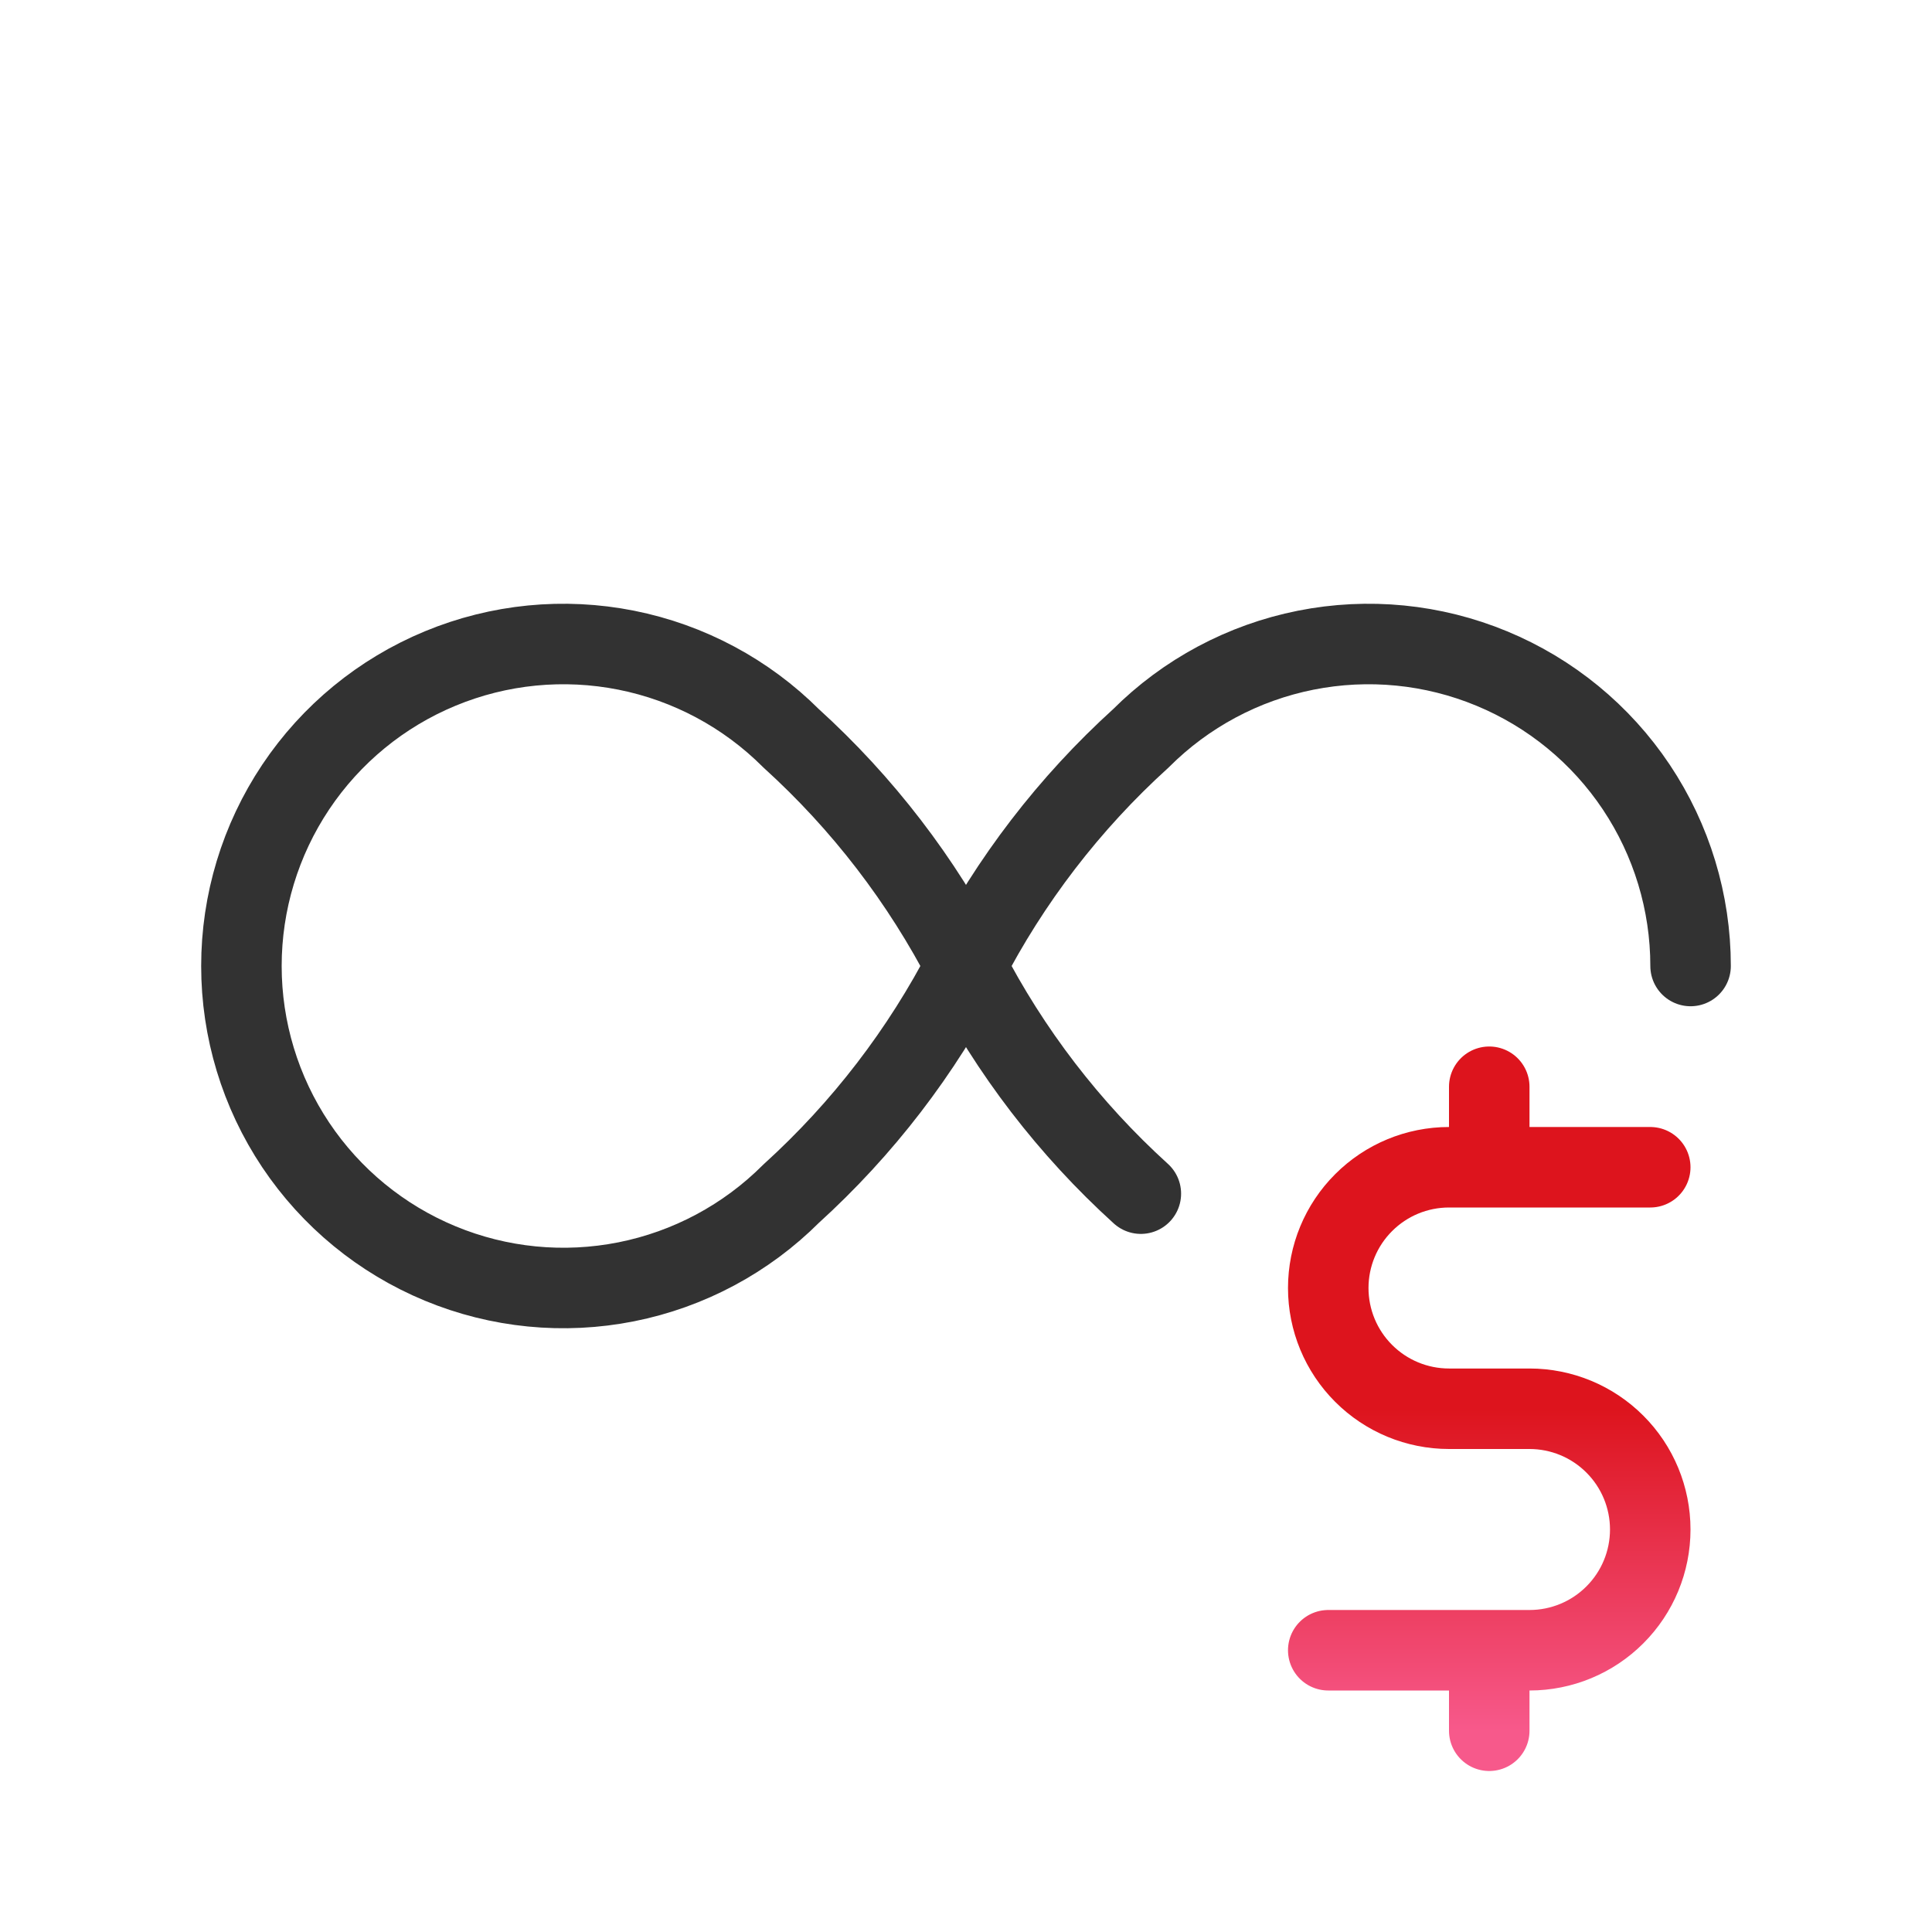
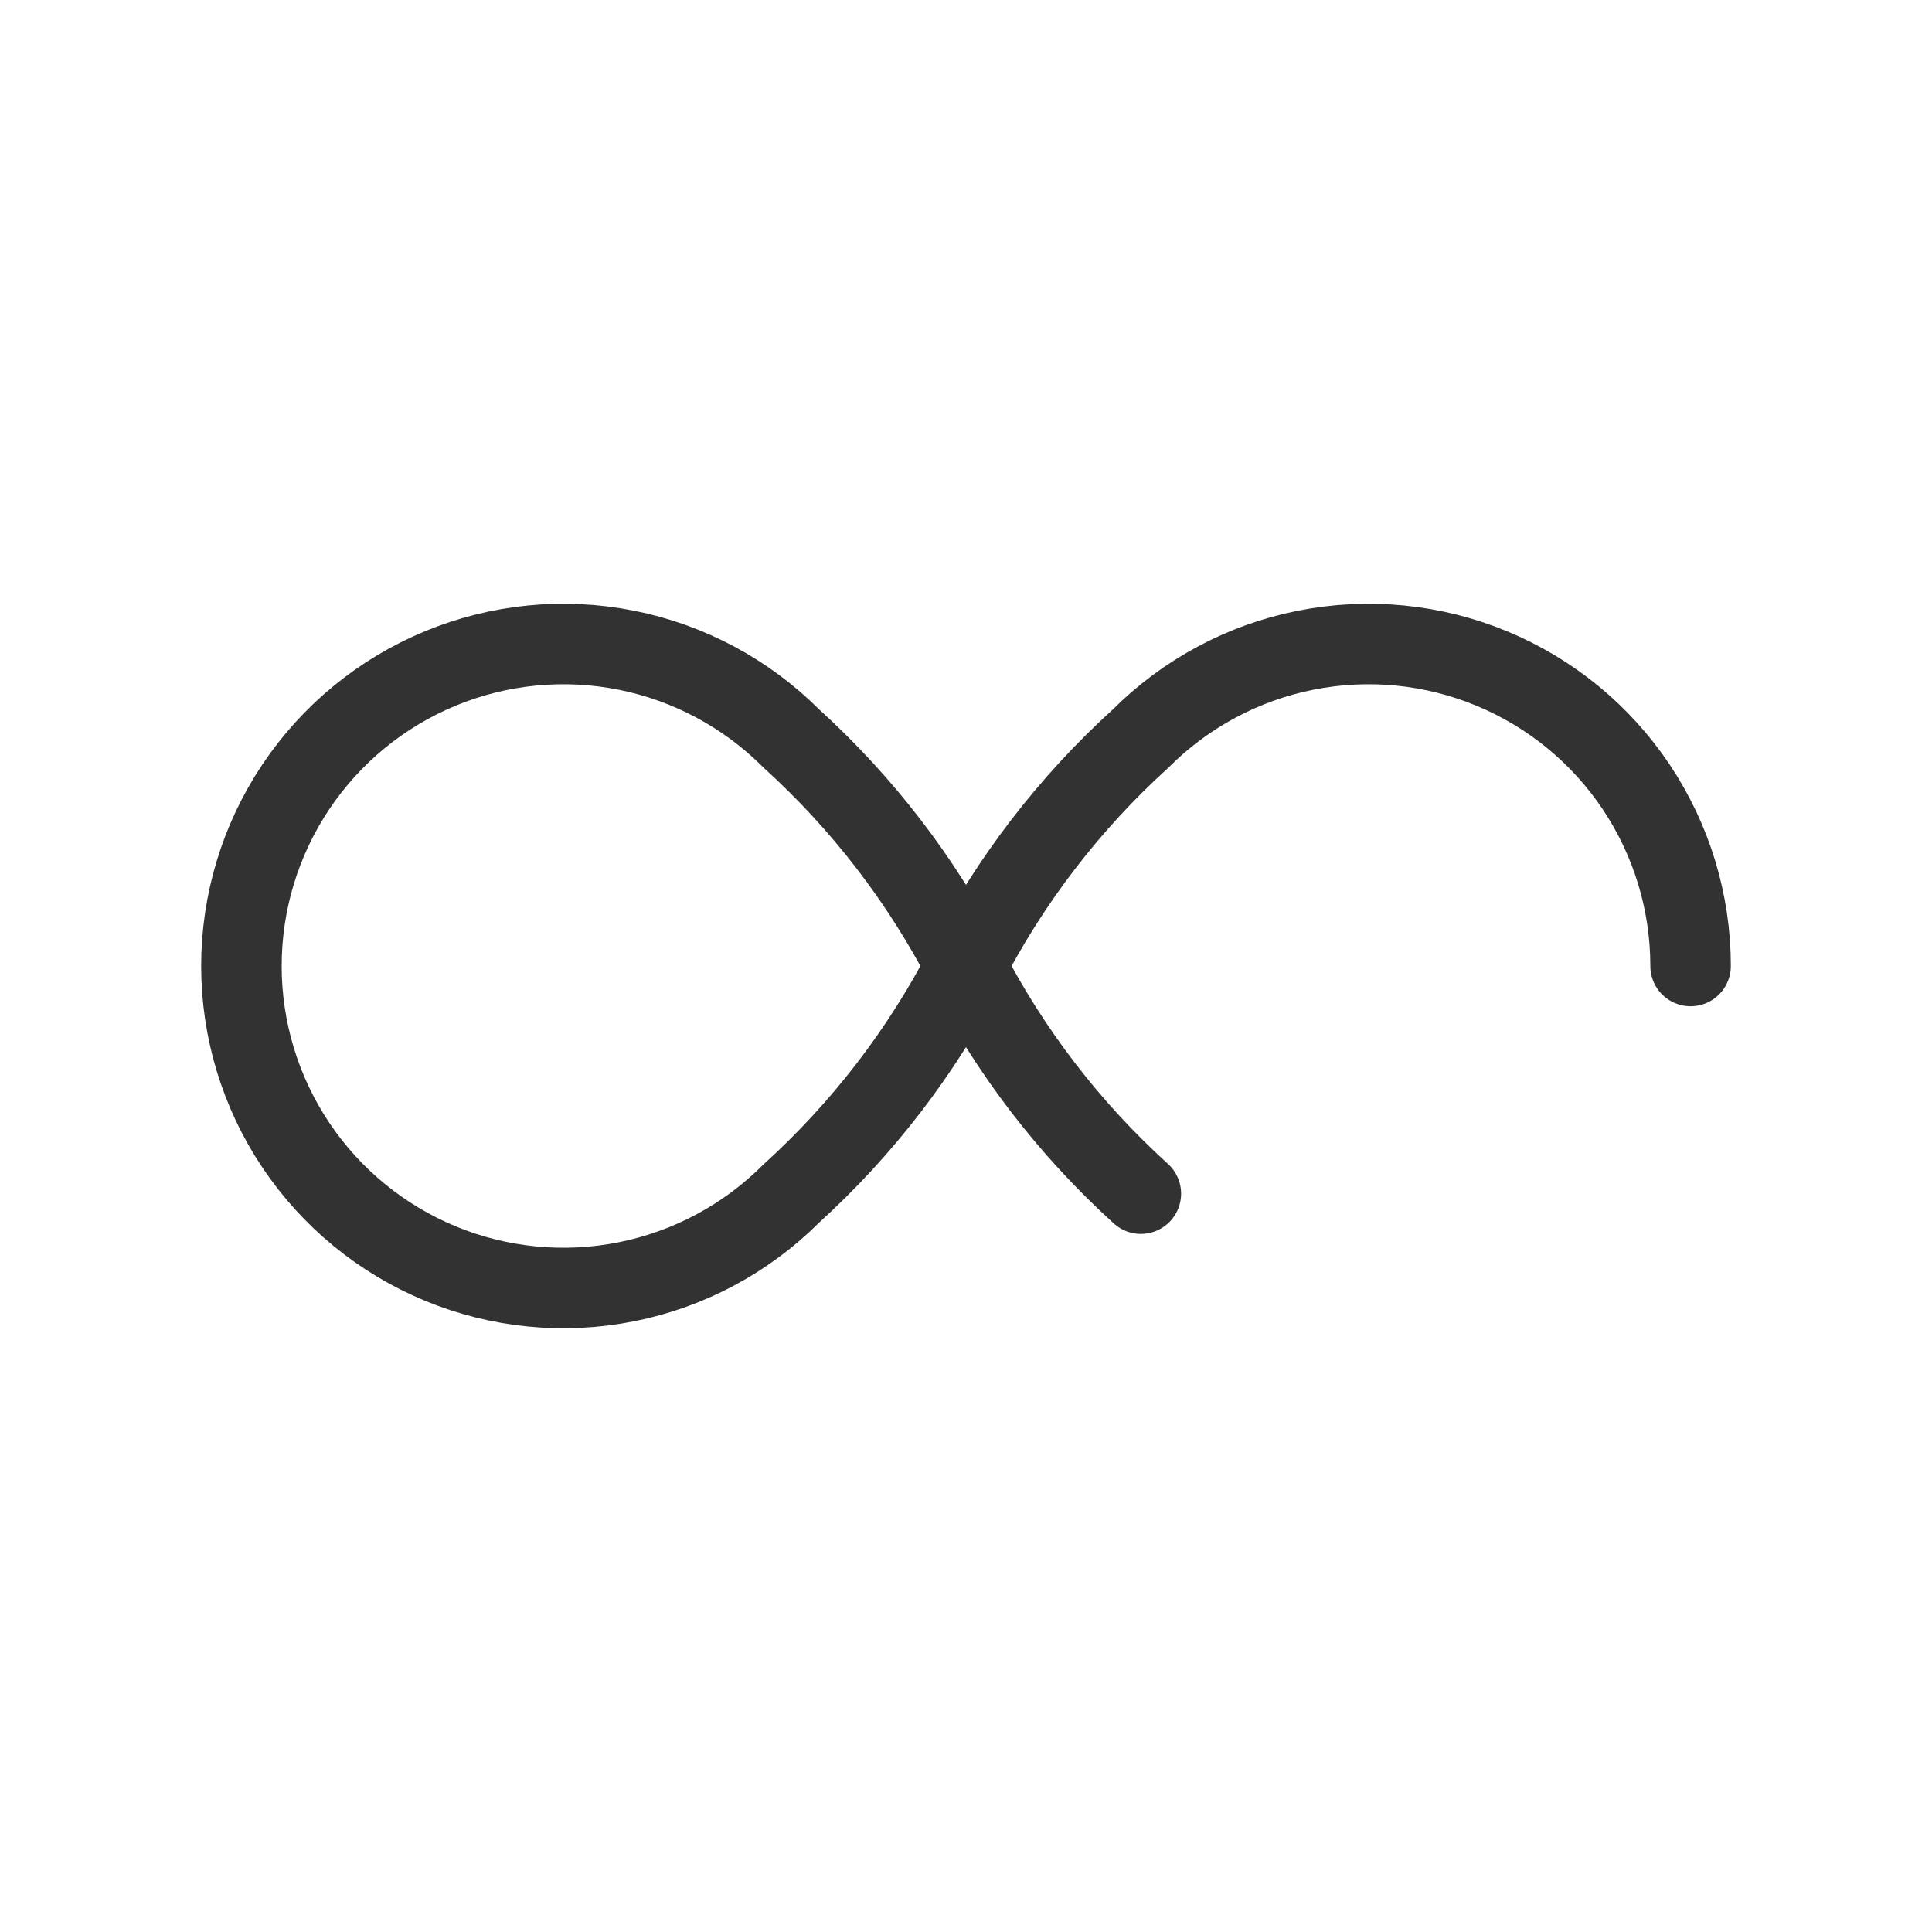
<svg xmlns="http://www.w3.org/2000/svg" width="48" height="48" viewBox="0 0 48 48" fill="none">
  <path d="M24 24C22.902 26.13 21.431 28.046 19.656 29.656C18.537 30.775 17.112 31.537 15.56 31.846C14.008 32.155 12.399 31.997 10.937 31.391C9.475 30.786 8.226 29.761 7.346 28.445C6.467 27.129 5.998 25.582 5.998 24C5.998 22.418 6.467 20.871 7.346 19.555C8.226 18.239 9.475 17.214 10.937 16.609C12.399 16.003 14.008 15.845 15.56 16.154C17.112 16.463 18.537 17.225 19.656 18.344C21.431 19.954 22.902 21.87 24 24ZM24 24C25.097 21.87 26.569 19.954 28.344 18.344C29.462 17.225 30.888 16.463 32.44 16.154C33.992 15.845 35.6 16.003 37.062 16.609C38.524 17.214 39.774 18.239 40.653 19.555C41.532 20.871 42.002 22.418 42.002 24M24 24C25.097 26.13 26.569 28.046 28.344 29.656" stroke="#323232" stroke-width="2" stroke-linecap="round" stroke-linejoin="round" />
-   <path d="M41 29H36C35.204 29 34.441 29.316 33.879 29.879C33.316 30.441 33 31.204 33 32C33 32.796 33.316 33.559 33.879 34.121C34.441 34.684 35.204 35 36 35H38C38.796 35 39.559 35.316 40.121 35.879C40.684 36.441 41 37.204 41 38C41 38.796 40.684 39.559 40.121 40.121C39.559 40.684 38.796 41 38 41H33M37 41V43M37 27V29" stroke="url(#paint0_linear_281_5288)" stroke-width="2" stroke-linecap="round" stroke-linejoin="round" />
  <defs>
    <linearGradient id="paint0_linear_281_5288" x1="37" y1="27" x2="37" y2="43" gradientUnits="userSpaceOnUse">
      <stop offset="0.5" stop-color="#DD141D" />
      <stop offset="1" stop-color="#F7598B" />
    </linearGradient>
  </defs>
</svg>